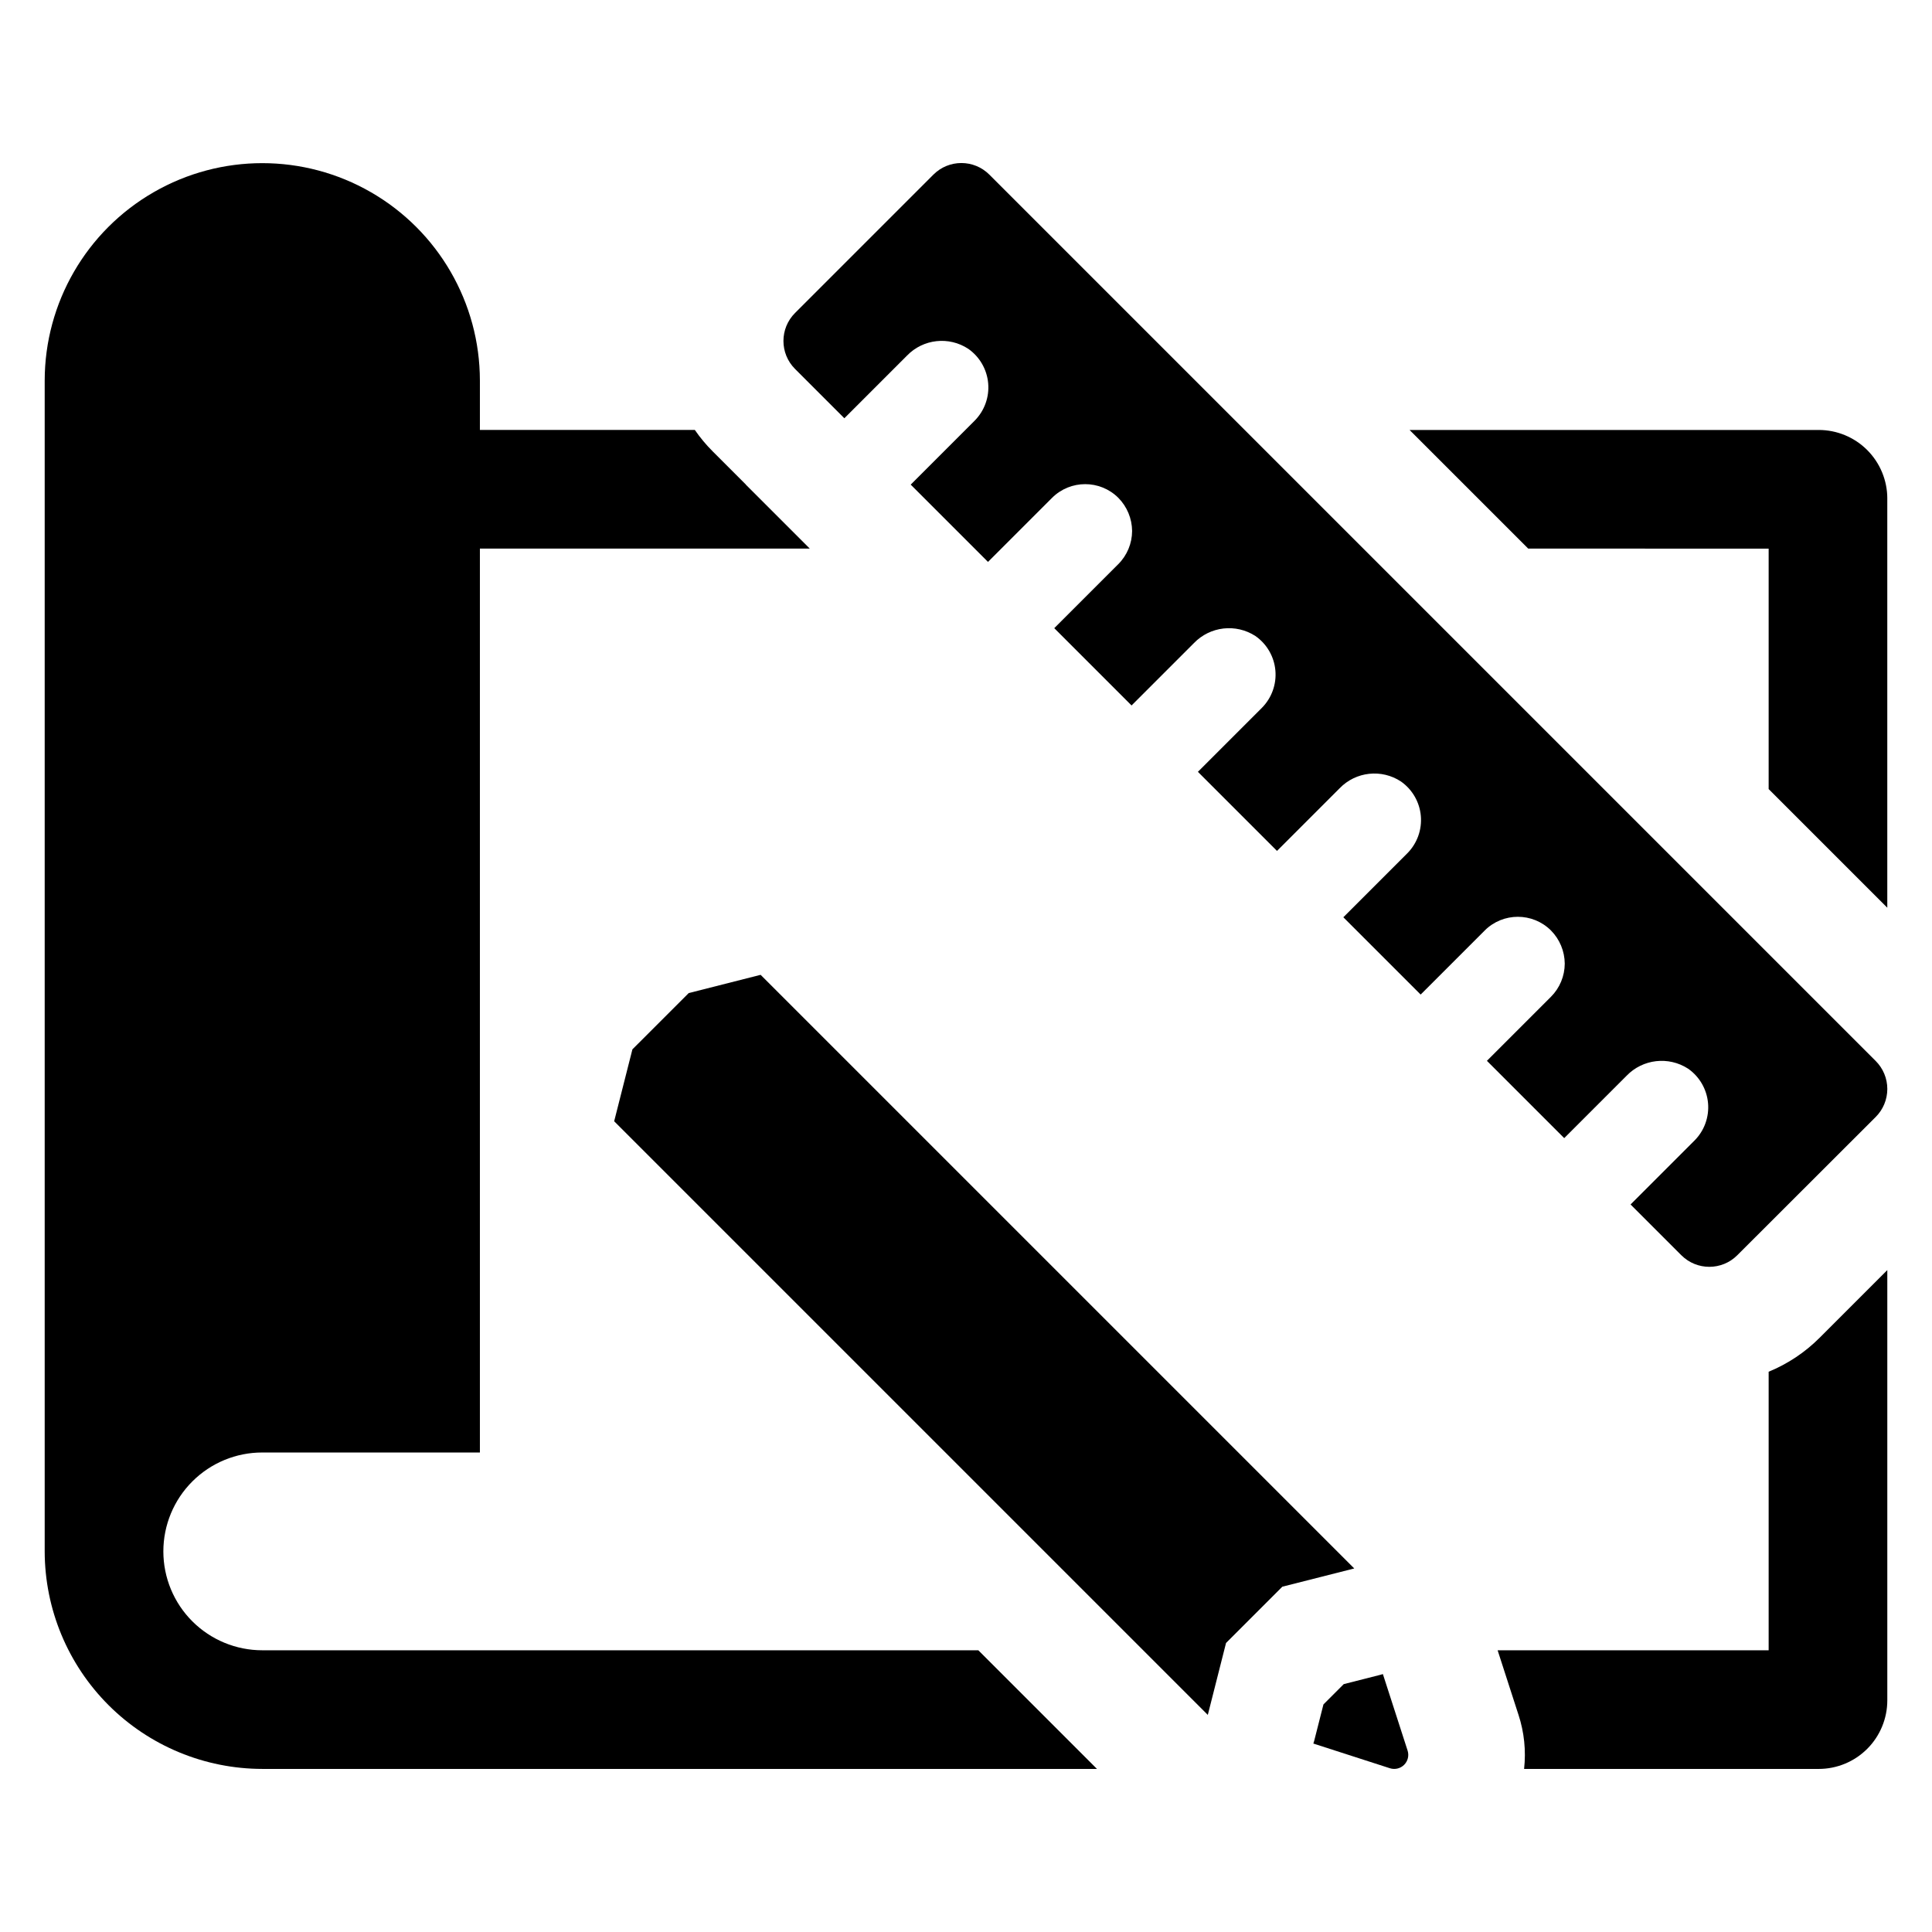
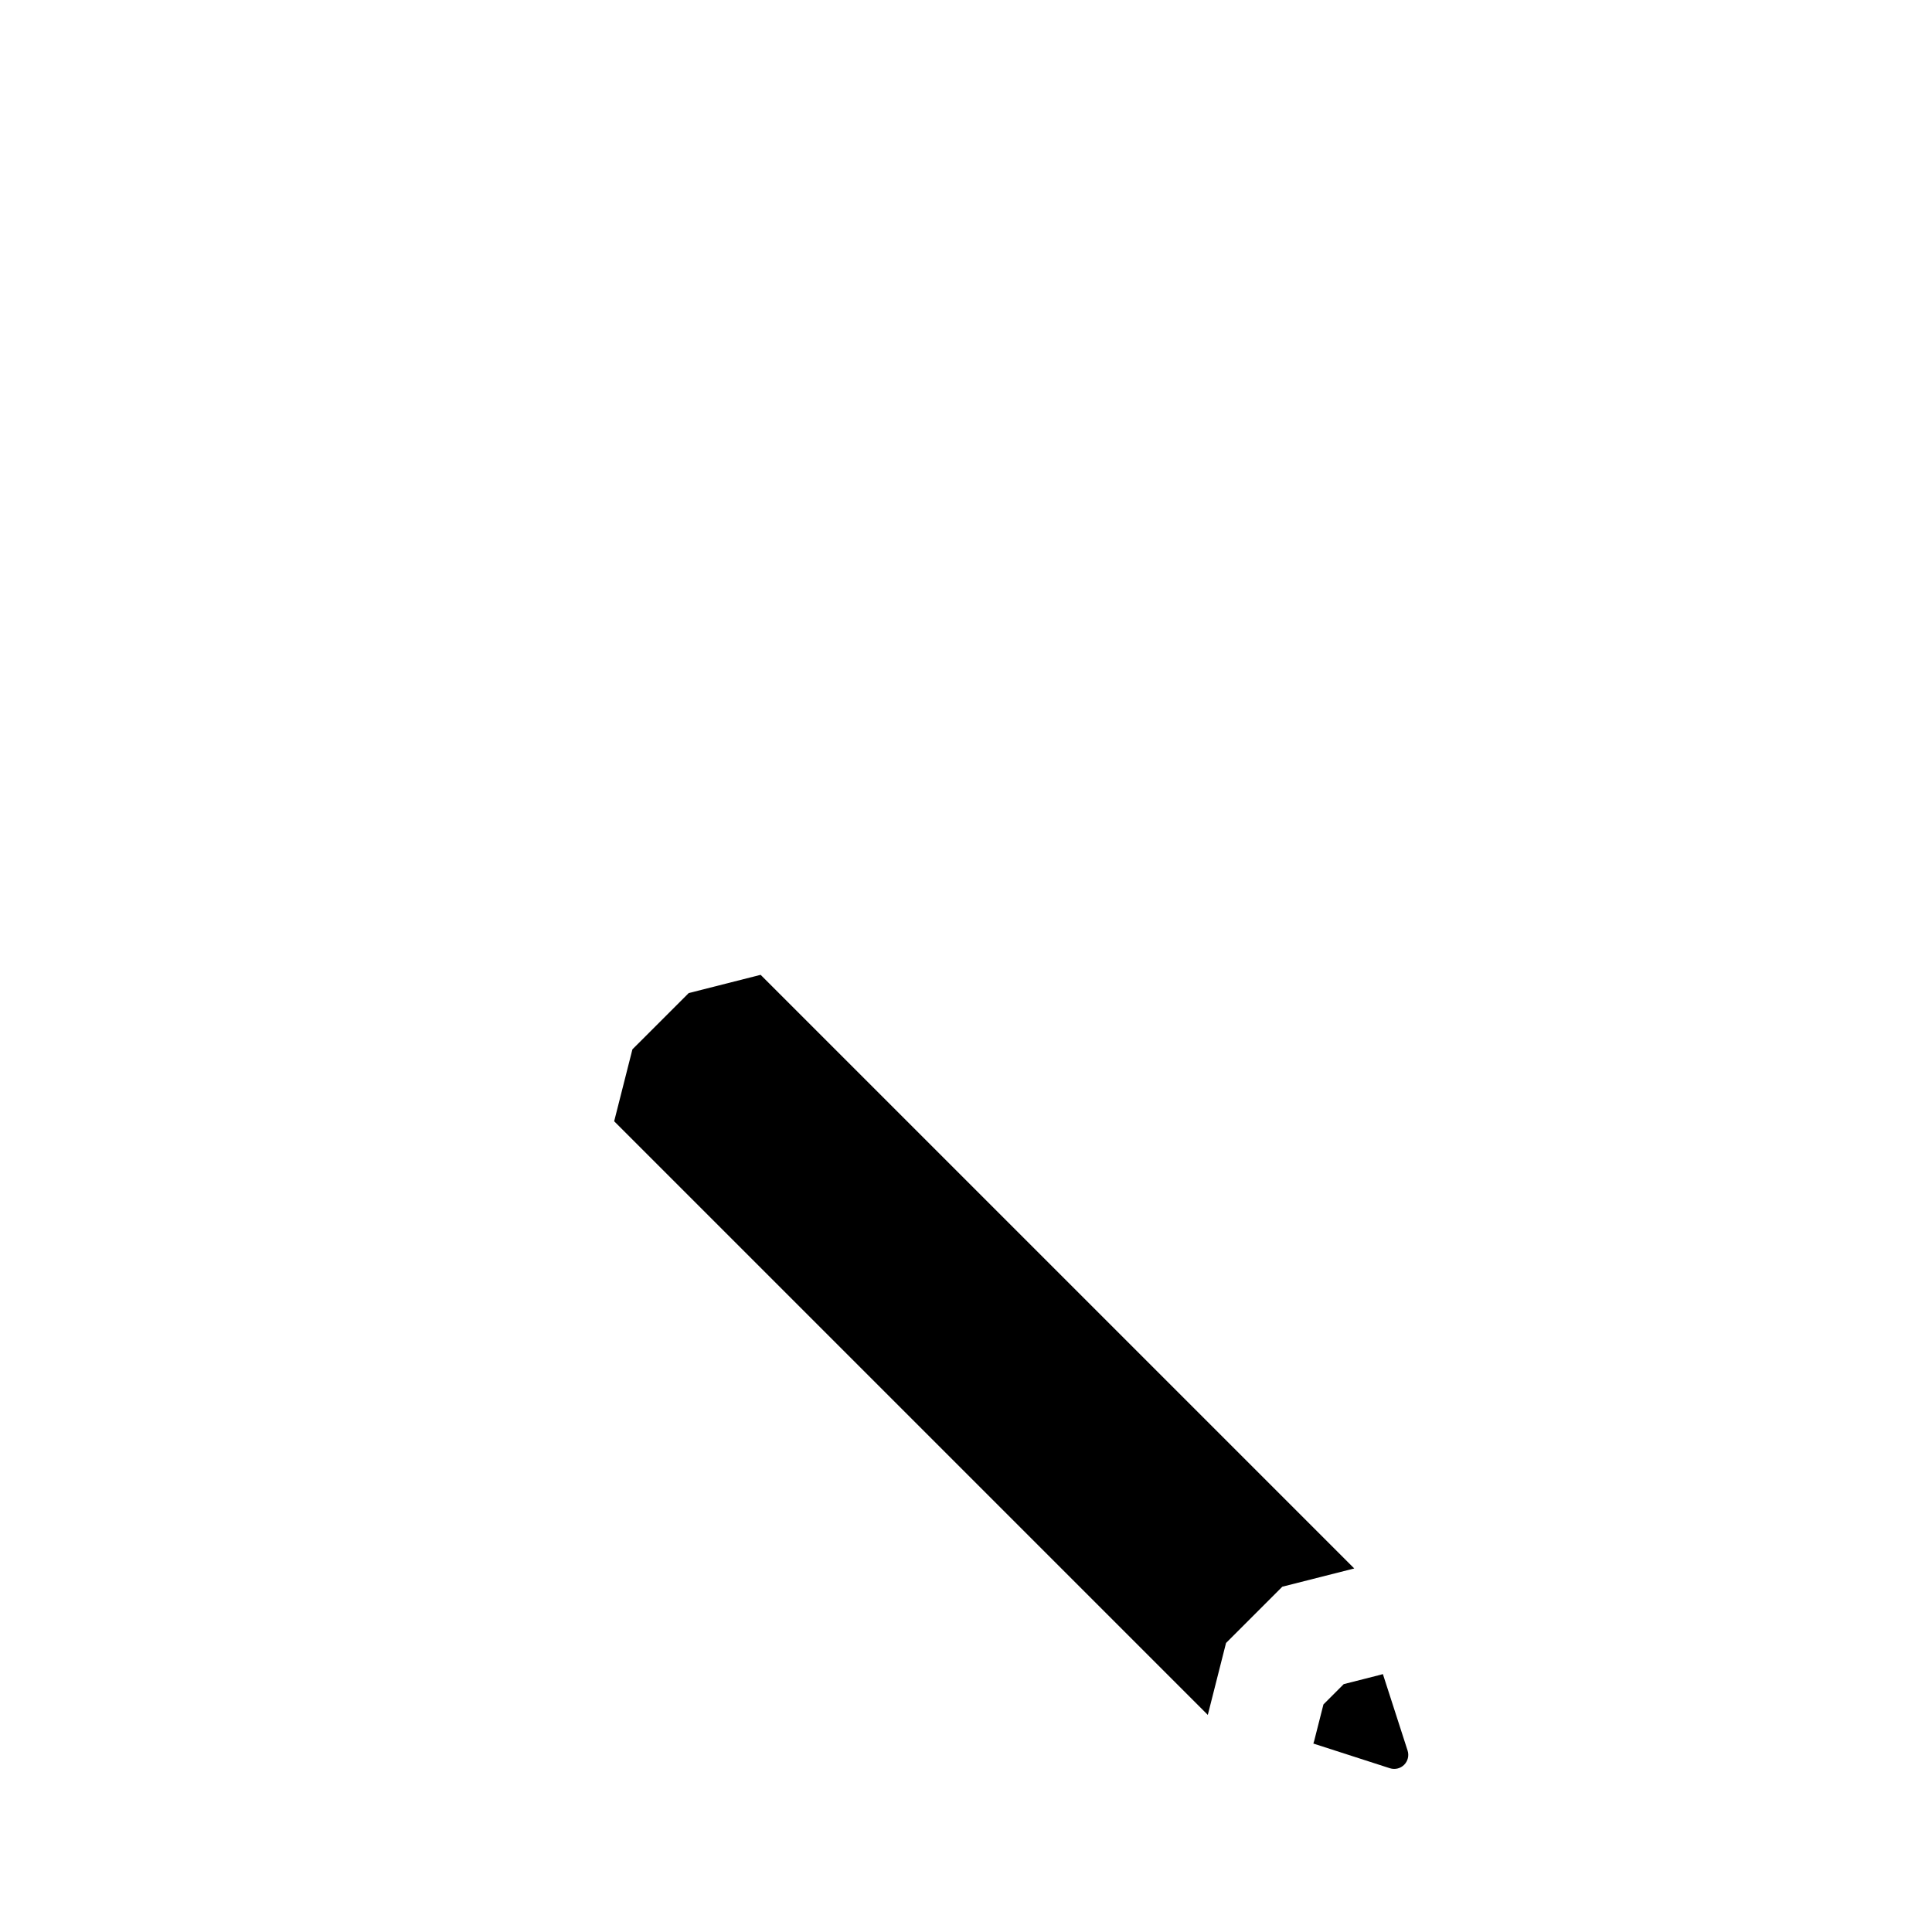
<svg xmlns="http://www.w3.org/2000/svg" fill="#000000" width="800px" height="800px" version="1.1" viewBox="144 144 512 512">
  <g>
-     <path d="m538.05 425.13 20.484 20.484 16.527-16.527c4.285-4.445 11.121-5.231 16.305-1.875 3.016 2.109 4.949 5.445 5.281 9.109 0.332 3.668-0.969 7.293-3.562 9.91l-16.969 16.969 13.453 13.453h0.004c4.094 4.09 10.727 4.094 14.82 0.004l36.688-36.648h0.004c1.965-1.969 3.07-4.633 3.074-7.414 0-2.785-1.105-5.449-3.07-7.418l-234.9-234.9c-4.098-4.094-10.734-4.094-14.828 0l-36.668 36.668c-4.094 4.094-4.094 10.734 0 14.828l13.07 13.07 16.602-16.602c4.285-4.434 11.121-5.184 16.266-1.781 3.004 2.117 4.922 5.449 5.246 9.109 0.328 3.66-0.977 7.277-3.562 9.891l-16.969 16.969 20.484 20.484 16.969-16.969c4.848-4.844 12.699-4.852 17.562-0.023 2.316 2.34 3.629 5.496 3.66 8.793-0.012 3.297-1.328 6.461-3.66 8.789l-16.969 16.969 20.484 20.484 16.527-16.527c4.285-4.449 11.121-5.234 16.301-1.875 3.019 2.109 4.953 5.441 5.285 9.109s-0.973 7.293-3.562 9.91l-16.969 16.969 20.961 20.961 16.602-16.605c4.285-4.434 11.121-5.18 16.266-1.781 3.004 2.117 4.926 5.449 5.25 9.109 0.324 3.66-0.98 7.277-3.566 9.891l-16.969 16.969 20.488 20.484 16.969-16.965-0.004-0.004c4.852-4.844 12.699-4.852 17.562-0.023 2.32 2.344 3.633 5.496 3.66 8.793-0.012 3.297-1.324 6.461-3.66 8.793z" />
    <path d="m345.57 402.34-19.055 4.836-14.918 14.914-4.836 19.059 157.32 157.32 4.832-19.059 14.918-14.918 19.059-4.832z" />
    <path d="m510.48 587.65c-0.238 0.078-0.488 0.145-0.738 0.211l-9.637 2.449-5.379 5.383-2.449 9.637c-0.059 0.246-0.137 0.488-0.227 0.727l20.289 6.547c1.332 0.426 2.789 0.074 3.777-0.914 0.988-0.988 1.34-2.445 0.91-3.773z" />
-     <path d="m612.71 289.39v63.719l31.441 31.441v-108.43h0.004c0-4.82-1.918-9.441-5.324-12.852-3.41-3.41-8.031-5.324-12.852-5.324h-108.43l31.441 31.441z" />
-     <path d="m612.71 507.52v73.824h-71.824l5.523 17.082 0.004 0.004c1.516 4.621 2.023 9.52 1.488 14.355h78.078c4.82 0 9.441-1.914 12.852-5.324 3.406-3.406 5.324-8.031 5.324-12.852v-114.02l-17.922 17.922v-0.004c-3.863 3.875-8.461 6.938-13.523 9.016z" />
-     <path d="m213.53 581.34c-6.957 0.008-13.629-2.75-18.551-7.664-4.922-4.918-7.688-11.586-7.688-18.543s2.766-13.629 7.688-18.543c4.922-4.918 11.594-7.676 18.551-7.664h57.648v-239.54h87.422l-16.938-16.938v-0.035l-8.797-8.797v-0.004c-1.746-1.742-3.328-3.641-4.727-5.672h-56.961v-13.086c-0.016-20.59-11.012-39.609-28.848-49.898-17.832-10.293-39.805-10.293-57.637 0-17.836 10.289-28.832 29.309-28.848 49.898v310.28c0.023 15.289 6.109 29.941 16.926 40.75 10.812 10.805 25.469 16.883 40.758 16.898h221.18l-31.441-31.441z" />
  </g>
</svg>